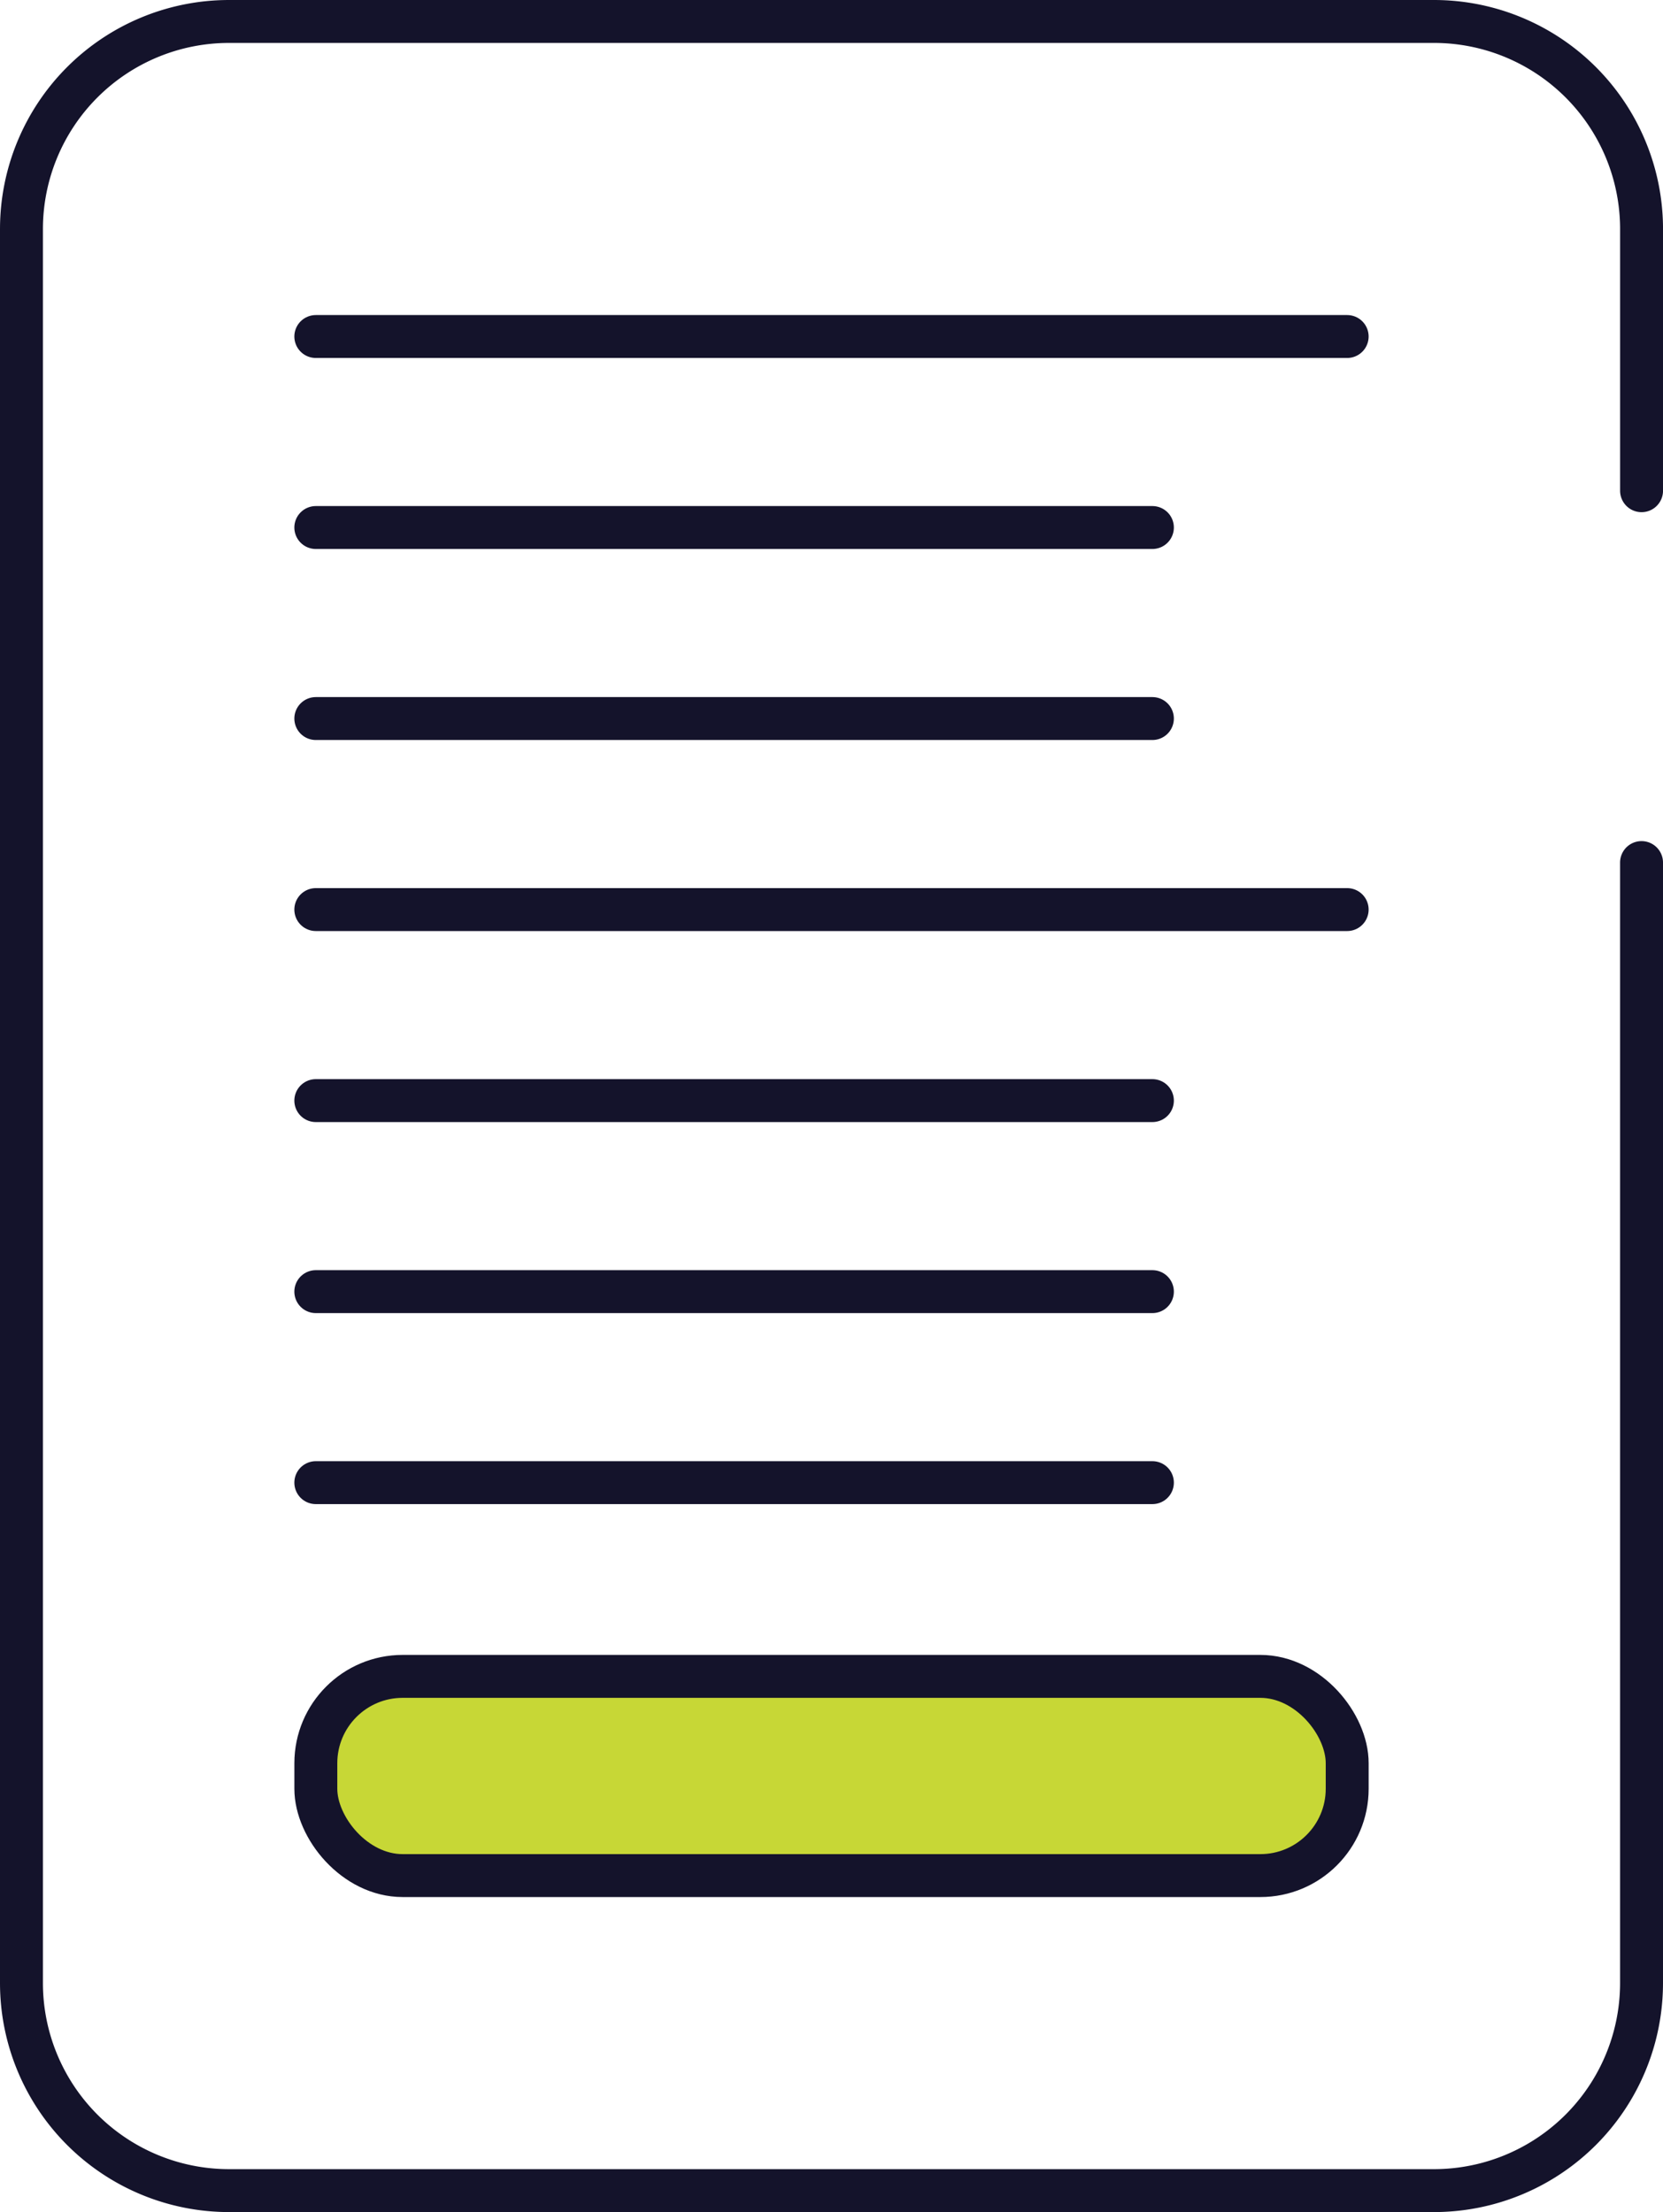
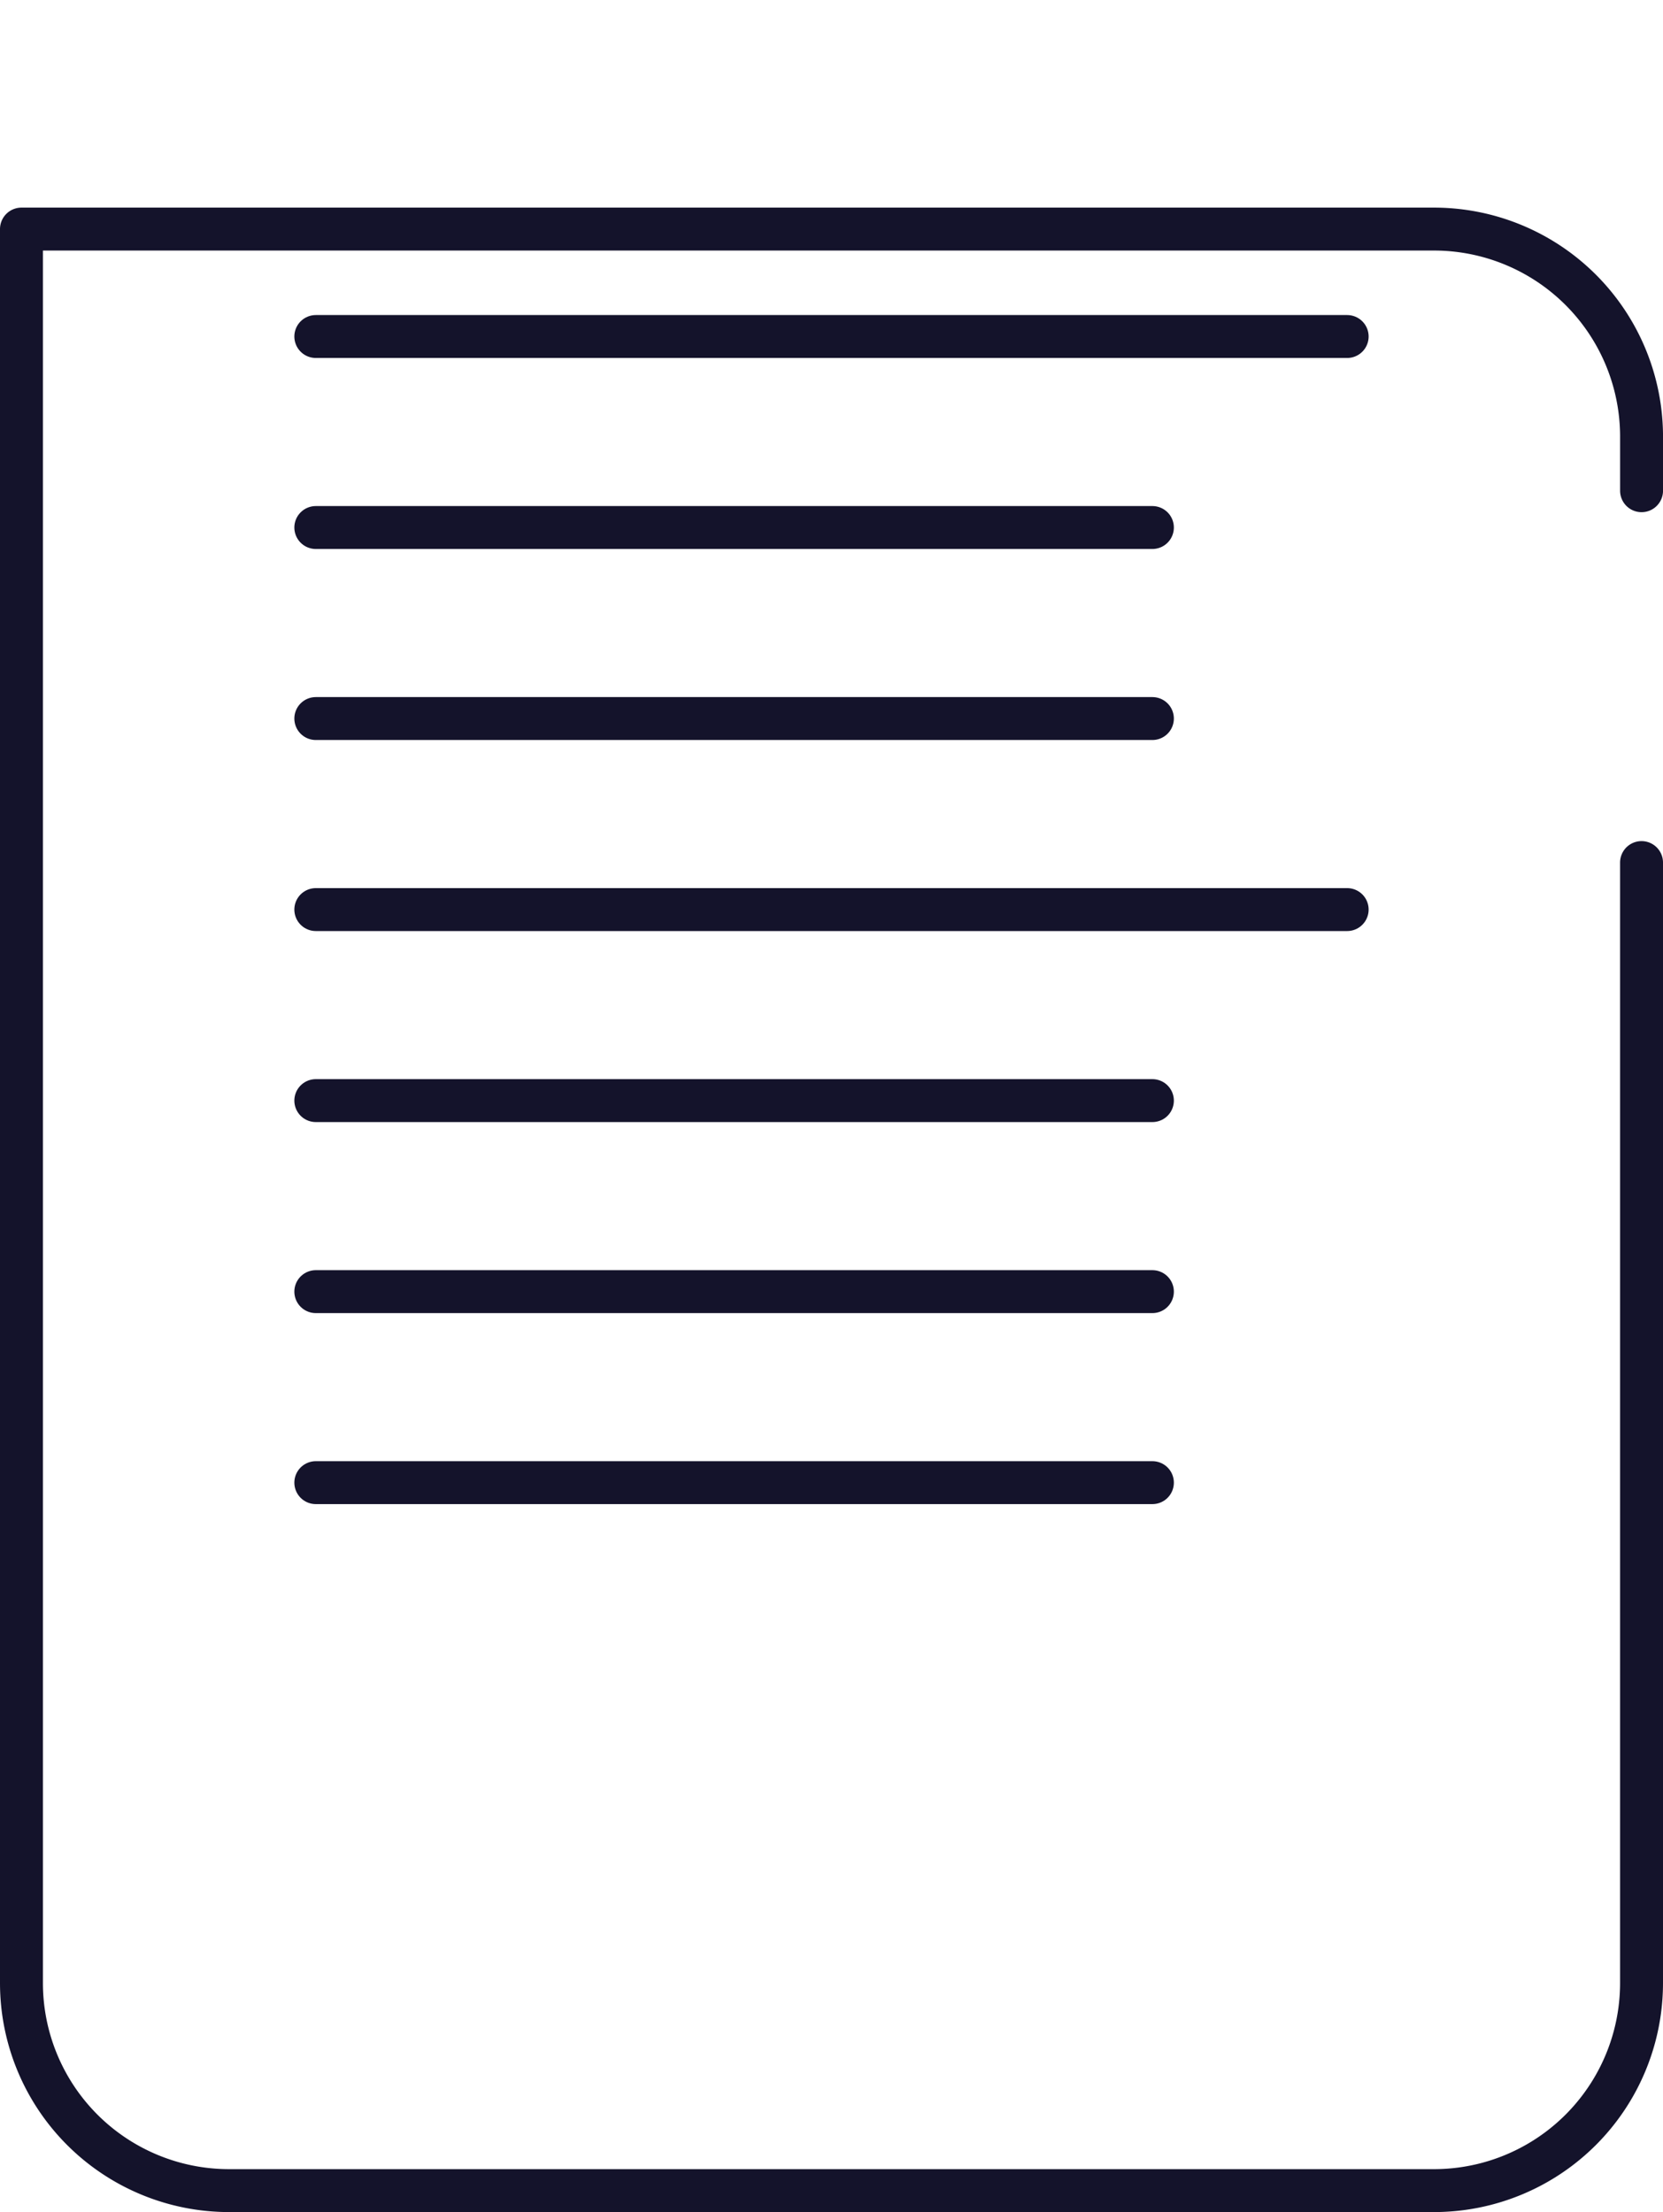
<svg xmlns="http://www.w3.org/2000/svg" width="77.486" height="103.06" viewBox="0 0 77.486 103.06">
  <g id="Icon-rapport-facture" transform="translate(0.069 0.069)">
    <g id="Groupe_326" data-name="Groupe 326">
-       <path id="Tracé_868" data-name="Tracé 868" d="M76.486,40.187v52.2a9.672,9.672,0,0,1-9.673,9.673H10.673A9.673,9.673,0,0,1,1,92.388V10.673A9.673,9.673,0,0,1,10.673,1H66.814a9.672,9.672,0,0,1,9.673,9.673V22.862" transform="translate(-0.069 -0.069)" fill="none" stroke="#14132b" stroke-linecap="round" stroke-linejoin="round" stroke-width="2" />
+       <path id="Tracé_868" data-name="Tracé 868" d="M76.486,40.187v52.2a9.672,9.672,0,0,1-9.673,9.673H10.673A9.673,9.673,0,0,1,1,92.388V10.673H66.814a9.672,9.672,0,0,1,9.673,9.673V22.862" transform="translate(-0.069 -0.069)" fill="none" stroke="#14132b" stroke-linecap="round" stroke-linejoin="round" stroke-width="2" />
      <line id="Ligne_59" data-name="Ligne 59" x2="48.055" transform="translate(14.646 15.609)" fill="#f9f9f9" />
      <line id="Ligne_60" data-name="Ligne 60" x2="48.055" transform="translate(14.646 15.609)" fill="none" stroke="#14132b" stroke-linecap="round" stroke-linejoin="round" stroke-width="2" />
      <line id="Ligne_61" data-name="Ligne 61" x2="48.055" transform="translate(14.646 42.308)" fill="#f9f9f9" />
      <line id="Ligne_62" data-name="Ligne 62" x2="48.055" transform="translate(14.646 42.308)" fill="none" stroke="#14132b" stroke-linecap="round" stroke-linejoin="round" stroke-width="2" />
      <line id="Ligne_63" data-name="Ligne 63" x2="38.98" transform="translate(14.646 51.208)" fill="#f9f9f9" />
      <line id="Ligne_64" data-name="Ligne 64" x2="38.98" transform="translate(14.646 51.208)" fill="none" stroke="#14132b" stroke-linecap="round" stroke-linejoin="round" stroke-width="2" />
-       <line id="Ligne_65" data-name="Ligne 65" x2="38.98" transform="translate(14.646 60.108)" fill="#f9f9f9" />
      <line id="Ligne_66" data-name="Ligne 66" x2="38.98" transform="translate(14.646 60.108)" fill="none" stroke="#14132b" stroke-linecap="round" stroke-linejoin="round" stroke-width="2" />
      <line id="Ligne_67" data-name="Ligne 67" x2="38.98" transform="translate(14.646 69.007)" fill="#f9f9f9" />
      <line id="Ligne_68" data-name="Ligne 68" x2="38.98" transform="translate(14.646 69.007)" fill="none" stroke="#14132b" stroke-linecap="round" stroke-linejoin="round" stroke-width="2" />
      <line id="Ligne_69" data-name="Ligne 69" x2="38.98" transform="translate(14.646 33.408)" fill="#f9f9f9" />
      <line id="Ligne_70" data-name="Ligne 70" x2="38.98" transform="translate(14.646 33.408)" fill="none" stroke="#14132b" stroke-linecap="round" stroke-linejoin="round" stroke-width="2" />
      <line id="Ligne_71" data-name="Ligne 71" x2="38.98" transform="translate(14.646 24.508)" fill="#f9f9f9" />
      <line id="Ligne_72" data-name="Ligne 72" x2="38.98" transform="translate(14.646 24.508)" fill="none" stroke="#14132b" stroke-linecap="round" stroke-linejoin="round" stroke-width="2" />
-       <rect id="Rectangle_210" data-name="Rectangle 210" width="48.055" height="9.281" rx="4.046" transform="translate(14.647 78.033)" fill="#c7d736" stroke="#14132b" stroke-linecap="round" stroke-linejoin="round" stroke-width="2" />
    </g>
  </g>
</svg>